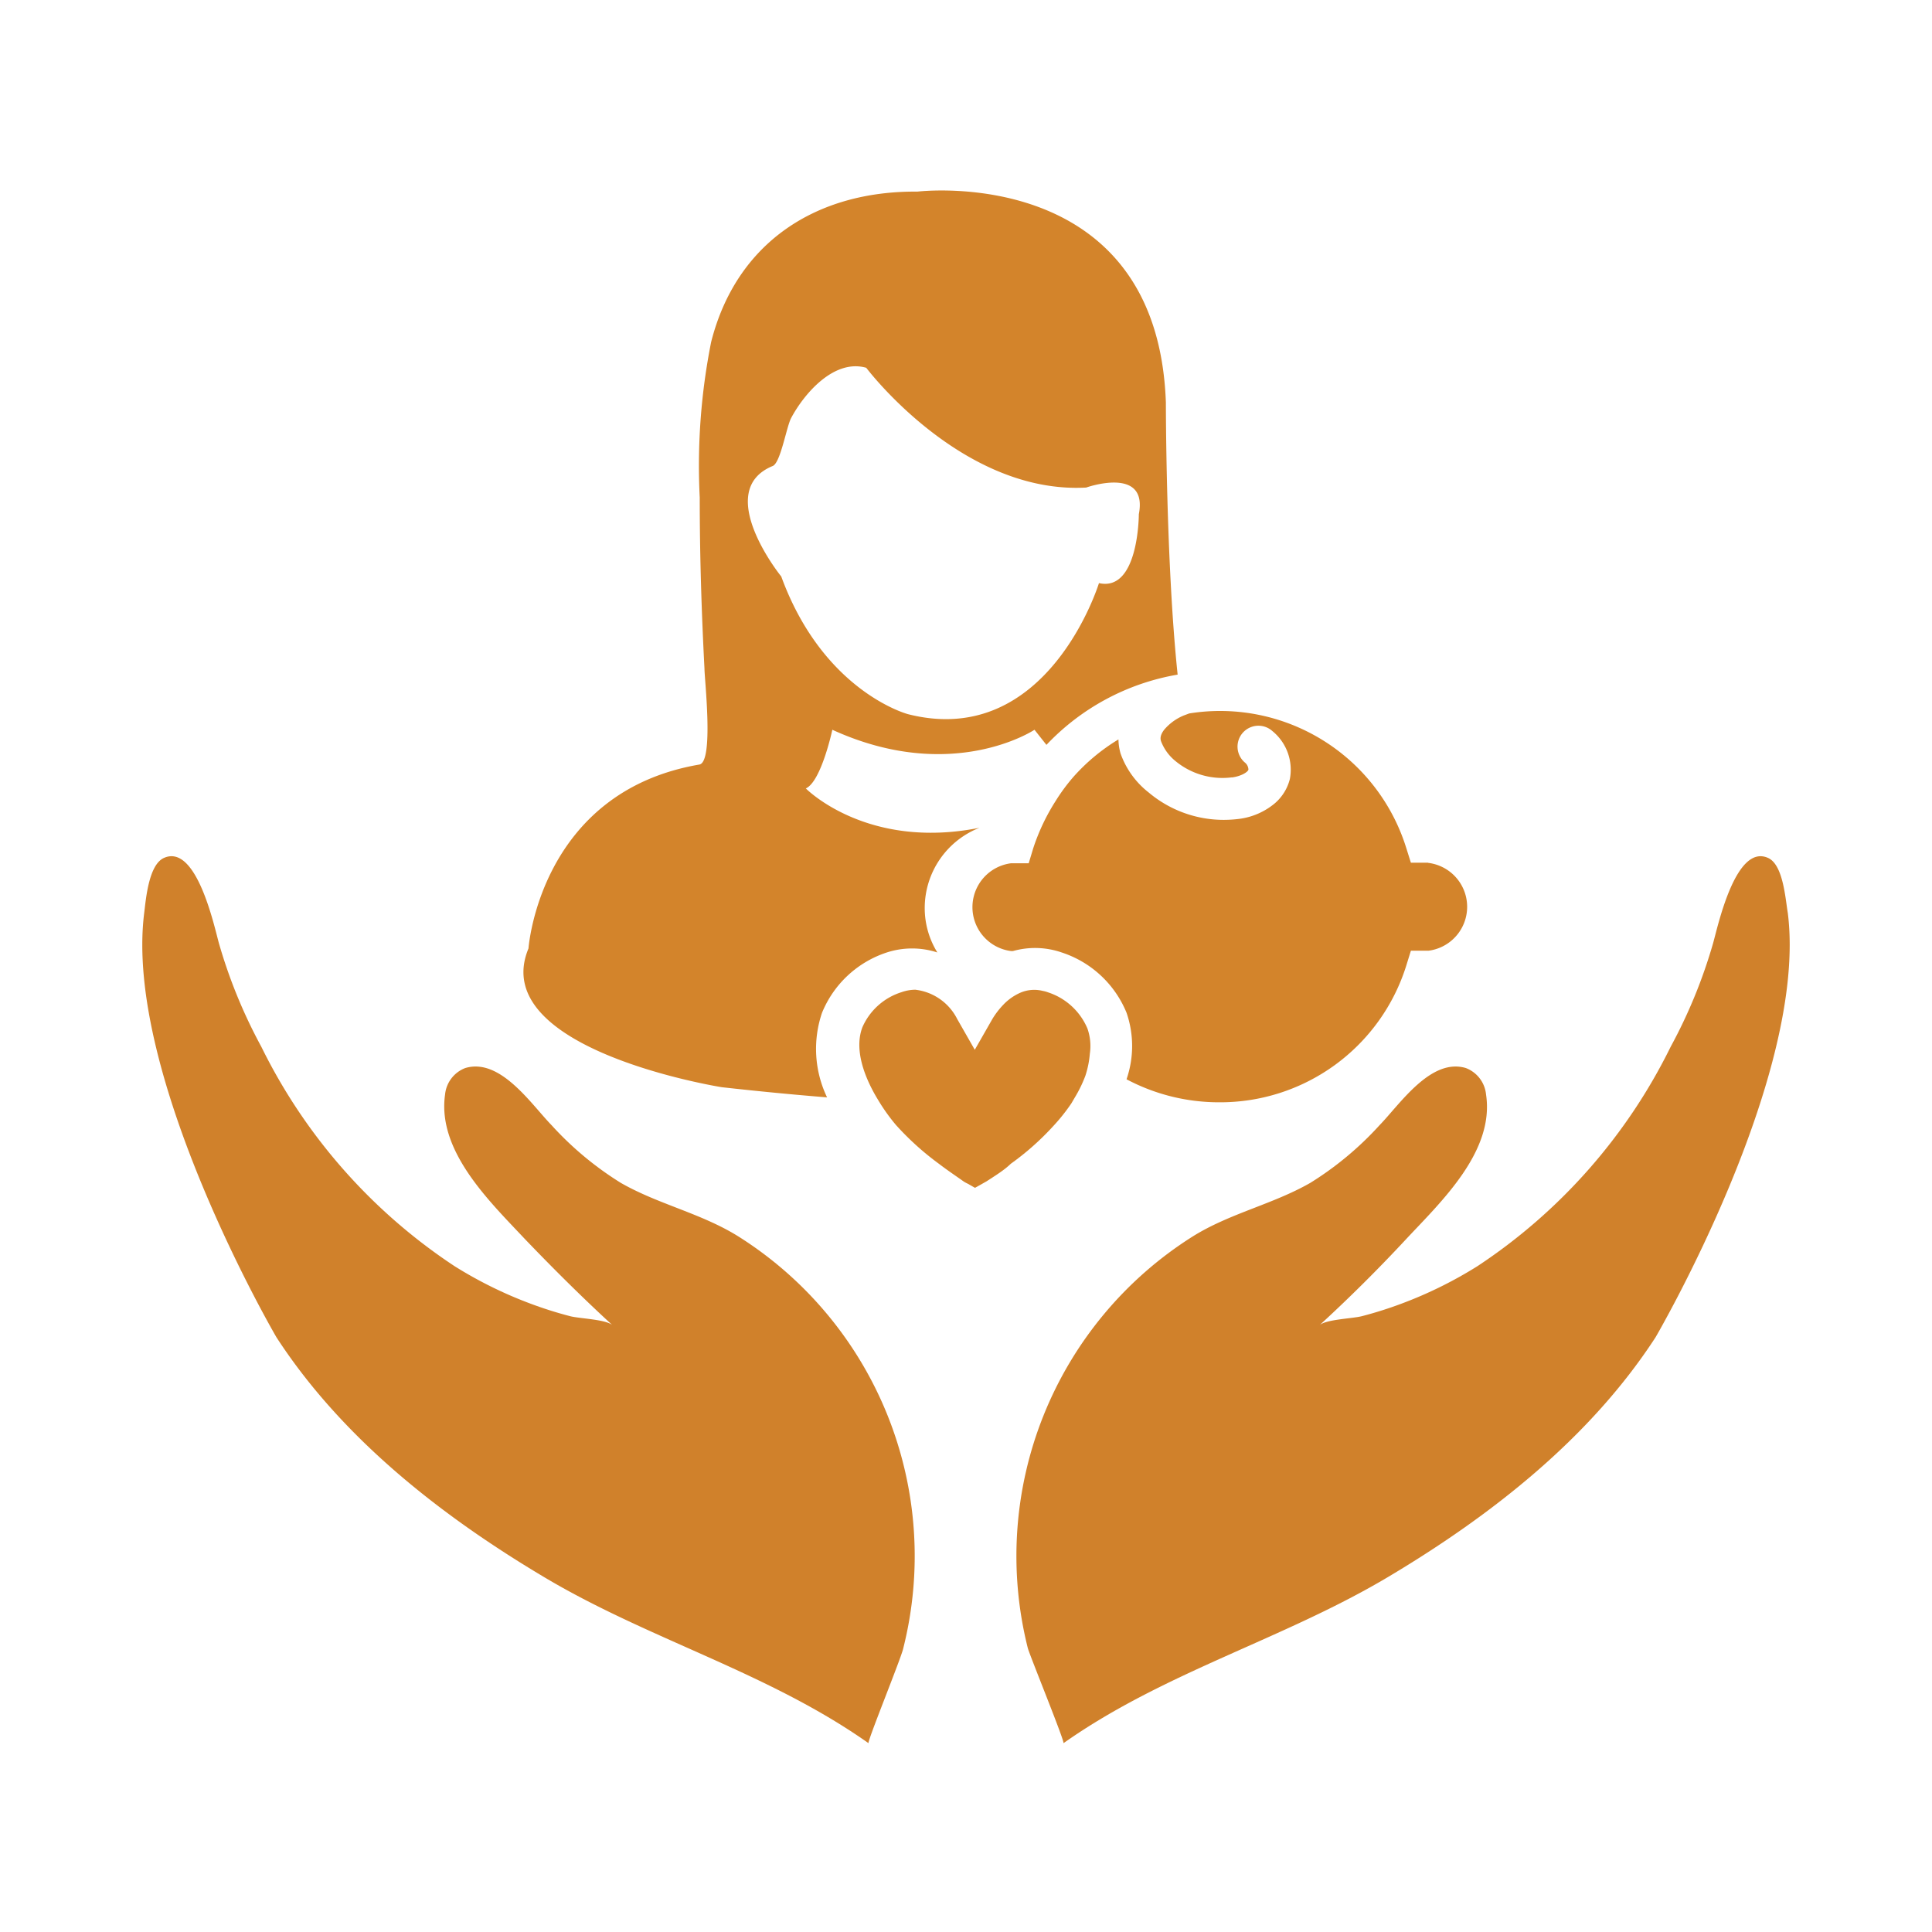
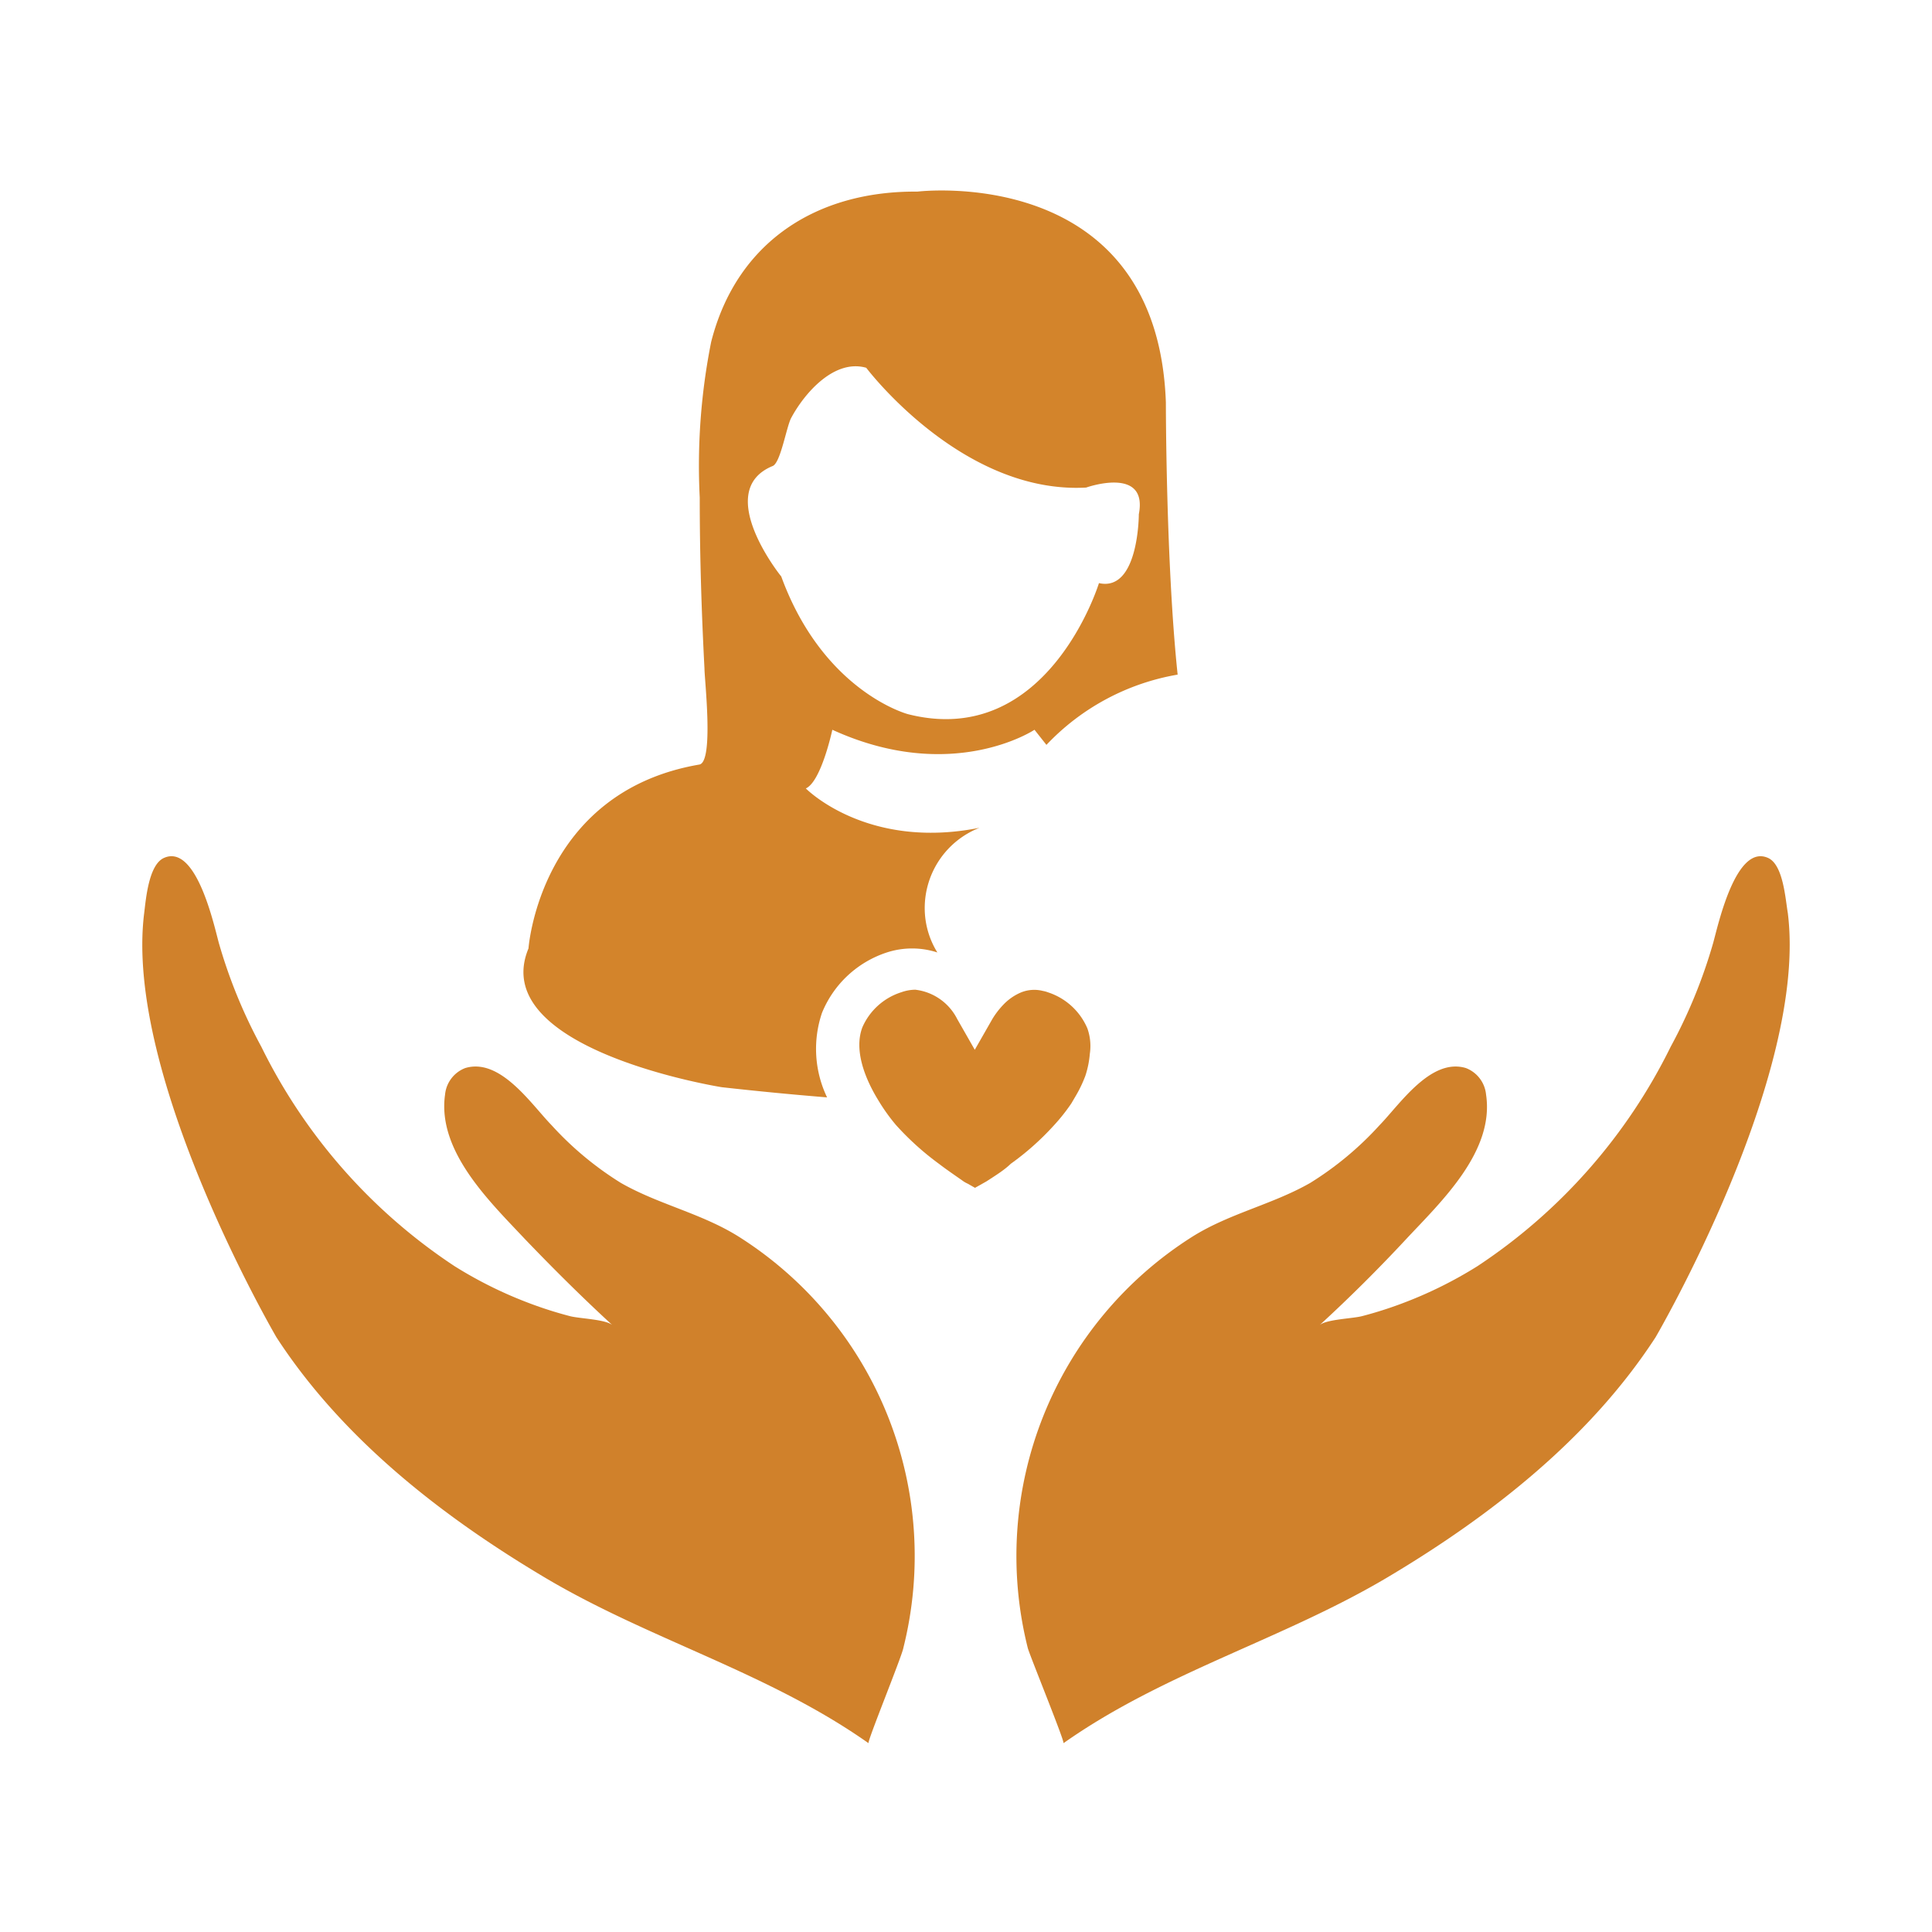
<svg xmlns="http://www.w3.org/2000/svg" id="Layer_1" data-name="Layer 1" viewBox="0 0 110 110">
  <defs>
    <style>.cls-1{fill:#d0812b;}.cls-2{fill:none;}.cls-3{fill:#d3842b;}</style>
  </defs>
  <title>ckmama-icon5</title>
  <path class="cls-1" d="M49.45,99.25c-5.75-4.06-12.58-5.92-18.56-9.51-5.81-3.47-11.42-7.86-15.15-13.6,0,0-8.7-14.88-7.53-24.16.1-.81.26-2.77,1.14-3.14,1.83-.79,2.83,3.82,3.11,4.85a29.25,29.25,0,0,0,2.42,5.91,31.75,31.75,0,0,0,11,12.49,23.78,23.78,0,0,0,4.26,2.11,22.58,22.58,0,0,0,2.29.73c.54.15,2.08.18,2.45.53-1.71-1.57-3.37-3.22-5-4.92-2-2.13-5-5-4.54-8.22a1.8,1.8,0,0,1,1.15-1.51c2-.6,3.76,2.07,4.92,3.26a18.48,18.48,0,0,0,3.94,3.28c2.15,1.23,4.59,1.73,6.71,3.06a21.51,21.51,0,0,1,9.37,23.43C51.34,94.33,49.36,99.18,49.45,99.25Z" />
  <path class="cls-1" d="M58.52,93.84a21.51,21.51,0,0,1,9.37-23.43c2.12-1.33,4.56-1.83,6.71-3.06a18.48,18.48,0,0,0,3.94-3.28c1.16-1.19,2.92-3.86,4.92-3.26a1.8,1.8,0,0,1,1.15,1.51c.49,3.24-2.55,6.09-4.54,8.22-1.58,1.7-3.24,3.35-4.95,4.92.37-.35,1.91-.38,2.45-.53a22.58,22.58,0,0,0,2.29-.73,23.78,23.78,0,0,0,4.26-2.11,31.75,31.75,0,0,0,11-12.49,29.25,29.25,0,0,0,2.42-5.91c.28-1,1.28-5.64,3.11-4.85.88.37,1,2.33,1.14,3.14,1.17,9.28-7.53,24.16-7.53,24.16-3.73,5.74-9.34,10.13-15.15,13.6-6,3.59-12.81,5.45-18.56,9.51C60.64,99.18,58.66,94.33,58.52,93.84Z" />
  <path class="cls-2" d="M59.59,42.35l-.68-.85s-4.68,3.11-11.51,0c0,0-.63,3-1.52,3.33,0,0,3.47,3.54,9.89,2.24a5.07,5.07,0,0,1,1-.29A13.82,13.82,0,0,1,59.59,42.35Z" />
  <path class="cls-2" d="M51.68,40.66c8,2,10.88-7.46,10.88-7.46,2.28.51,2.28-3.92,2.28-3.92.5-2.78-3-1.52-3-1.52-7.08.39-12.52-6.82-12.52-6.82-1.81-.52-3.51,1.45-4.27,2.85-.26.49-.59,2.54-1,2.74-3.41,1.42.51,6.29.51,6.29C46.87,39.39,51.68,40.66,51.68,40.66Z" />
  <path class="cls-3" d="M46.8,57.67a6,6,0,0,1,3.69-3.44,4.65,4.65,0,0,1,2.88,0,4.79,4.79,0,0,1-.72-2.54,4.91,4.91,0,0,1,3.12-4.56c-6.43,1.29-9.89-2.24-9.89-2.24.88-.39,1.51-3.34,1.51-3.34,6.83,3.12,11.51,0,11.51,0l.68.86a13.38,13.38,0,0,1,7.47-4c-.67-6.35-.67-15.5-.67-15.5-.49-13.67-14.15-12-14.15-12-5.76-.05-10.3,2.89-11.74,8.56a36,36,0,0,0-.65,8.86c0,3.25.1,6.49.27,9.74,0,.61.54,5.31-.29,5.46C30.72,45.09,30.09,54,30.09,54c-2.4,5.77,11,7.9,11,7.9,2.14.24,4.15.43,6,.58A6.39,6.39,0,0,1,46.8,57.67ZM44,26.53c.45-.2.78-2.25,1.05-2.74.75-1.4,2.45-3.37,4.27-2.85,0,0,5.43,7.21,12.52,6.82,0,0,3.54-1.26,3,1.52,0,0,0,4.43-2.27,3.92,0,0-2.91,9.49-10.88,7.46,0,0-4.81-1.27-7.21-7.84C44.47,32.82,40.55,27.94,44,26.53Z" />
-   <path class="cls-3" d="M81.3,49.12h-.07l-.9,0-.27-.86a11.1,11.1,0,0,0-12.35-7.64l-.32.12a2.93,2.93,0,0,0-1.1.8c-.28.36-.21.57-.19.65a2.67,2.67,0,0,0,.8,1.12,4.2,4.2,0,0,0,3.23.95h.05c.52-.08.87-.31.9-.44a.54.54,0,0,0-.22-.42,1.19,1.19,0,0,1,1.58-1.78,2.84,2.84,0,0,1,1,2.73,2.69,2.69,0,0,1-.86,1.39,3.94,3.94,0,0,1-2,.88,7,7,0,0,1-.91.06,6.63,6.63,0,0,1-4.27-1.56A4.88,4.88,0,0,1,63.8,42.9a3.1,3.1,0,0,1-.12-.8,11.06,11.06,0,0,0-2.58,2.15,10.72,10.72,0,0,0-1,1.36,11.79,11.79,0,0,0-1.27,2.68l-.26.86-1,0a2.52,2.52,0,0,0,0,5h.1a4.64,4.64,0,0,1,2.78.08,6,6,0,0,1,3.69,3.43,5.8,5.8,0,0,1,0,3.79,11.22,11.22,0,0,0,5.27,1.31A11.1,11.1,0,0,0,80.06,55l.27-.87,1,0a2.52,2.52,0,0,0,0-5Z" />
  <path class="cls-3" d="M59.67,56.5a1.57,1.57,0,0,0-.29-.08,2,2,0,0,0-1.26.09,3,3,0,0,0-1,.7,4.6,4.6,0,0,0-.62.81l-1,1.75-1-1.75a3.07,3.07,0,0,0-2.39-1.67,2.43,2.43,0,0,0-.78.14,3.61,3.61,0,0,0-2.23,2c-.47,1.24.08,2.81.91,4.16a10.72,10.72,0,0,0,1,1.4,16,16,0,0,0,2.46,2.22c.43.33.89.64,1.4,1a1.64,1.64,0,0,0,.22.12l.42.24.43-.24.23-.13c.49-.32,1-.63,1.38-1A15.41,15.41,0,0,0,60,64.08a10.63,10.63,0,0,0,1-1.26l.27-.46a7.14,7.14,0,0,0,.53-1.12A5.41,5.41,0,0,0,62.05,60a3,3,0,0,0-.14-1.45A3.67,3.67,0,0,0,59.67,56.5Z" />
</svg>